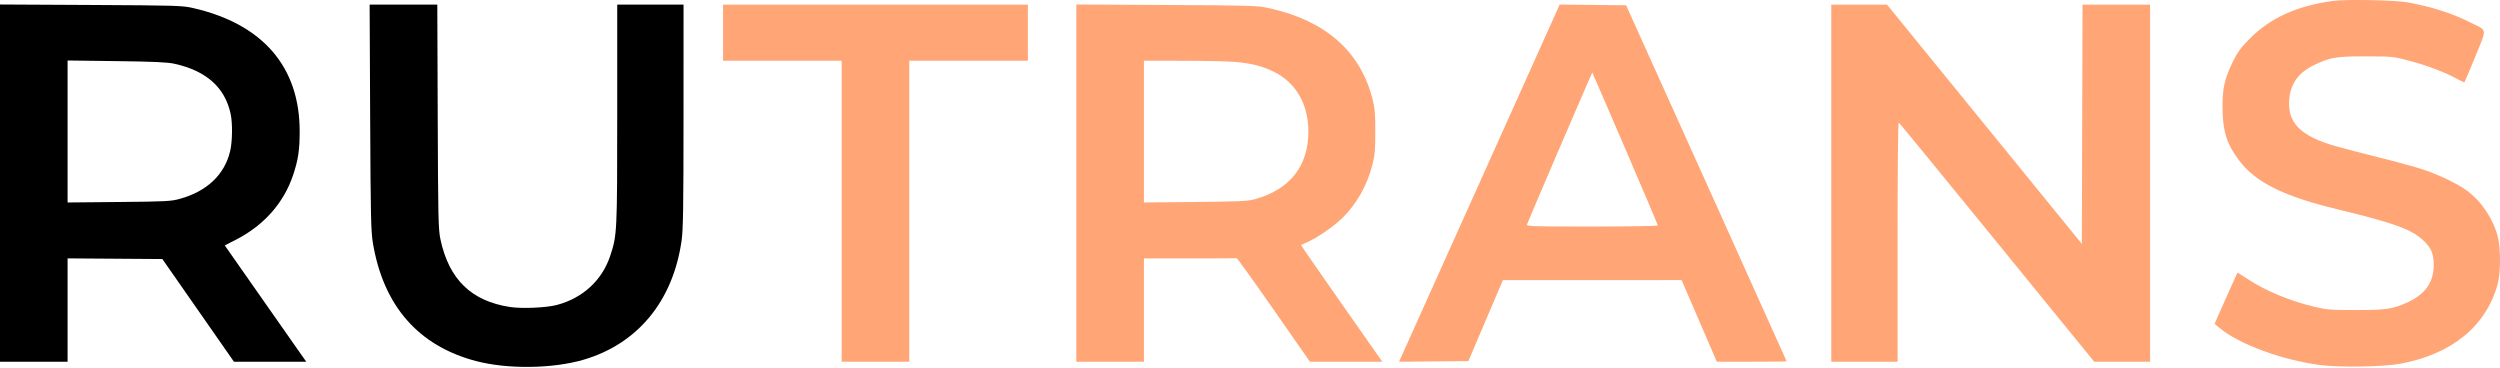
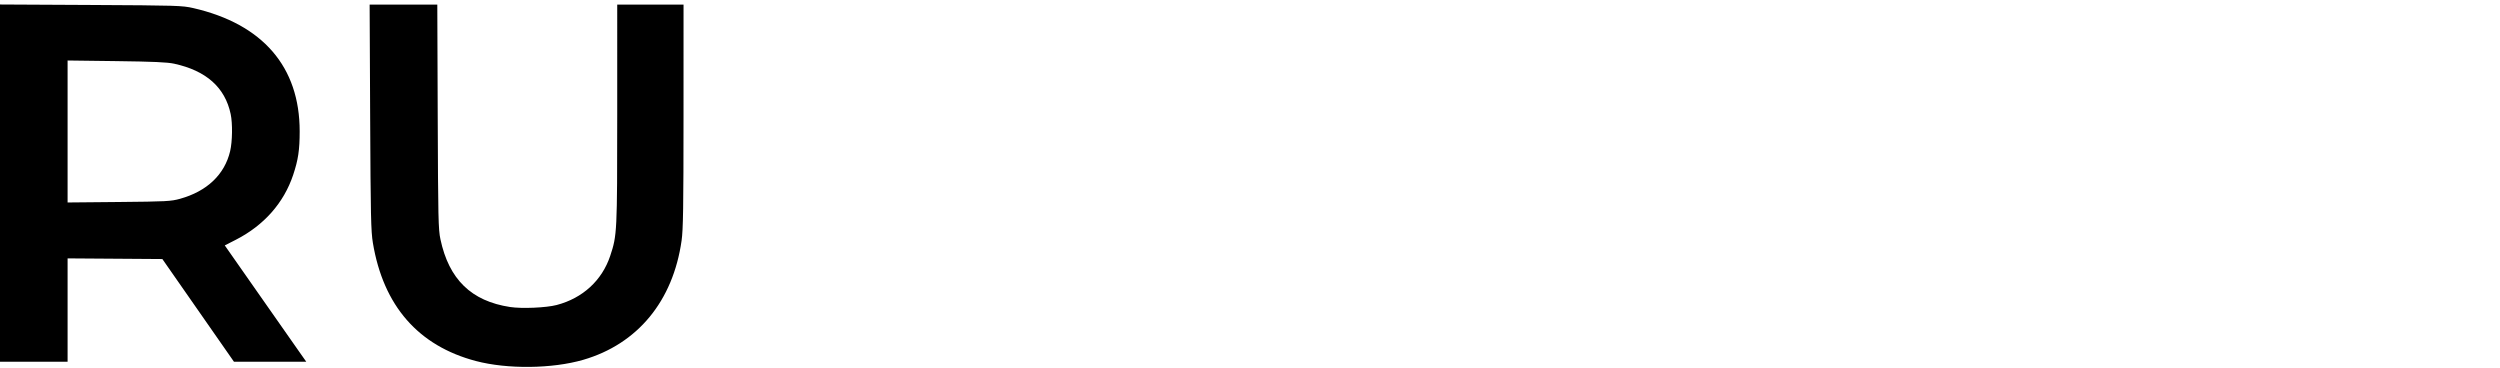
<svg xmlns="http://www.w3.org/2000/svg" width="550" height="81" viewBox="0 0 550 81" fill="none">
  <g clip-path="url(#clip0_2132_66)">
    <path fill-rule="evenodd" clip-rule="evenodd" d="M0 79.575H14.87V56.843L35.722 56.99L51.466 79.575H67.373L65.844 77.401C65.003 76.205 60.97 70.448 56.882 64.609L49.45 53.991L51.893 52.742C58.068 49.586 62.452 44.624 64.498 38.474C65.608 35.14 65.926 33.006 65.929 28.895C65.938 14.701 57.804 5.284 42.505 1.776C40.106 1.226 38.975 1.192 19.99 1.093L0 0.988V79.575ZM81.435 25.778C81.537 47.493 81.611 50.894 82.033 53.434C84.332 67.268 92.024 76.086 104.708 79.428C111.615 81.248 121.496 81.136 128.302 79.161C140.269 75.689 148.065 66.24 149.951 52.922C150.295 50.499 150.37 45.636 150.374 25.498L150.379 1.019H135.79L135.789 25.077C135.788 51.129 135.757 51.755 134.249 56.283C132.446 61.698 128.197 65.598 122.463 67.103C120.163 67.707 114.815 67.936 112.223 67.543C103.693 66.248 98.766 61.458 96.895 52.642C96.434 50.468 96.381 48.081 96.297 25.638L96.206 1.019H81.319L81.435 25.778ZM38.296 14.01C45.368 15.545 49.507 19.229 50.747 25.091C51.188 27.176 51.131 31.129 50.63 33.257C49.416 38.404 45.541 42.086 39.599 43.737C37.612 44.288 36.623 44.34 26.162 44.439L14.87 44.545V13.308L25.601 13.446C33.729 13.55 36.809 13.687 38.296 14.01Z" fill="black" />
-     <path fill-rule="evenodd" clip-rule="evenodd" d="M513.28 0.203C505.378 1.273 499.513 3.916 495.032 8.426C492.895 10.577 492.29 11.4 491.197 13.645C489.415 17.305 488.928 19.467 488.953 23.605C488.984 28.818 489.86 31.652 492.543 35.221C496.231 40.127 502.301 43.152 514.295 46.061C526.506 49.023 530.253 50.354 532.871 52.658C534.806 54.362 535.409 55.686 535.421 58.254C535.438 61.991 533.624 64.661 529.884 66.405C526.461 68 525.092 68.214 518.331 68.21C512.647 68.206 511.914 68.147 509.072 67.469C503.635 66.171 498.183 63.879 494.229 61.227C493.164 60.514 492.261 59.963 492.222 60.003C492.183 60.044 491.039 62.588 489.68 65.656L487.21 71.234L488.253 72.109C492.553 75.713 501.959 79.192 510.406 80.303C514.754 80.875 524.339 80.717 528.115 80.011C539.473 77.887 546.974 71.727 549.5 62.446C550.16 60.024 550.168 54.608 549.516 52.082C548.494 48.118 545.903 44.266 542.663 41.889C540.708 40.456 536.567 38.459 533.233 37.344C531.621 36.805 527.23 35.6 523.475 34.668C519.72 33.735 515.328 32.589 513.716 32.122C506.561 30.047 503.601 27.348 503.601 22.899C503.601 18.859 505.307 16.171 509.024 14.354C512.587 12.612 513.955 12.381 520.575 12.399C526.444 12.414 526.482 12.419 530.312 13.44C534.138 14.459 538.149 16.002 540.72 17.443C541.46 17.859 542.122 18.144 542.189 18.077C542.256 18.009 543.329 15.458 544.574 12.405C547.181 6.017 547.308 6.854 543.44 4.926C539.396 2.91 535.251 1.575 529.833 0.543C527.14 0.031 516.21 -0.194 513.28 0.203ZM159.076 13.365H185.168V79.576H200.038V13.365H226.13V1.02H159.076V13.365ZM236.791 79.576H251.66V56.851H261.76C267.315 56.851 271.955 56.83 272.071 56.805C272.187 56.78 275.86 61.893 280.233 68.168L288.185 79.576H304.108L295.129 66.773C290.191 59.731 286.187 53.94 286.23 53.904C286.274 53.867 286.913 53.574 287.651 53.252C289.819 52.306 293.472 49.785 295.322 47.959C298.502 44.82 300.792 40.747 301.946 36.174C302.47 34.1 302.569 32.942 302.567 28.936C302.564 24.859 302.469 23.799 301.911 21.641C299.213 11.203 291.512 4.484 279.155 1.785C276.627 1.233 275.465 1.197 256.64 1.097L236.791 0.992V79.576ZM342.589 2.208C342.304 2.866 334.655 19.881 325.59 40.018C316.525 60.155 308.814 77.295 308.454 78.108L307.799 79.585L323.042 79.436L330.637 61.632L369.95 61.621L377.702 79.576H385.382C389.606 79.576 393.061 79.536 393.061 79.488C393.061 79.439 385.114 61.796 375.401 40.28L357.741 1.16L343.106 1.011L342.589 2.208ZM402.881 79.576H417.47V53.187C417.47 36.393 417.568 26.859 417.739 26.965C417.887 27.056 427.62 38.931 439.367 53.354L460.726 79.576H473.02V1.02H458.154L458.011 53.657L415.146 1.02H402.881V79.576ZM272.141 13.653C275.681 14.024 277.752 14.567 280.214 15.771C285.097 18.158 287.842 22.896 287.842 28.936C287.842 36.55 283.758 41.715 276.069 43.826C274.496 44.257 272.69 44.341 262.953 44.436L251.66 44.546V13.365L260.568 13.369C265.467 13.372 270.675 13.5 272.141 13.653ZM357.553 32.71C361.498 41.878 364.725 49.482 364.725 49.608C364.725 49.734 358.21 49.837 350.246 49.837C336.573 49.837 335.778 49.81 335.953 49.346C336.612 47.605 350.24 15.901 350.304 15.964C350.347 16.007 353.609 23.543 357.553 32.71Z" fill="#FFA576" />
  </g>
  <defs>
    <clipPath id="clip0_2132_66">
      <rect width="550" height="81" fill="white" />
    </clipPath>
  </defs>
</svg>